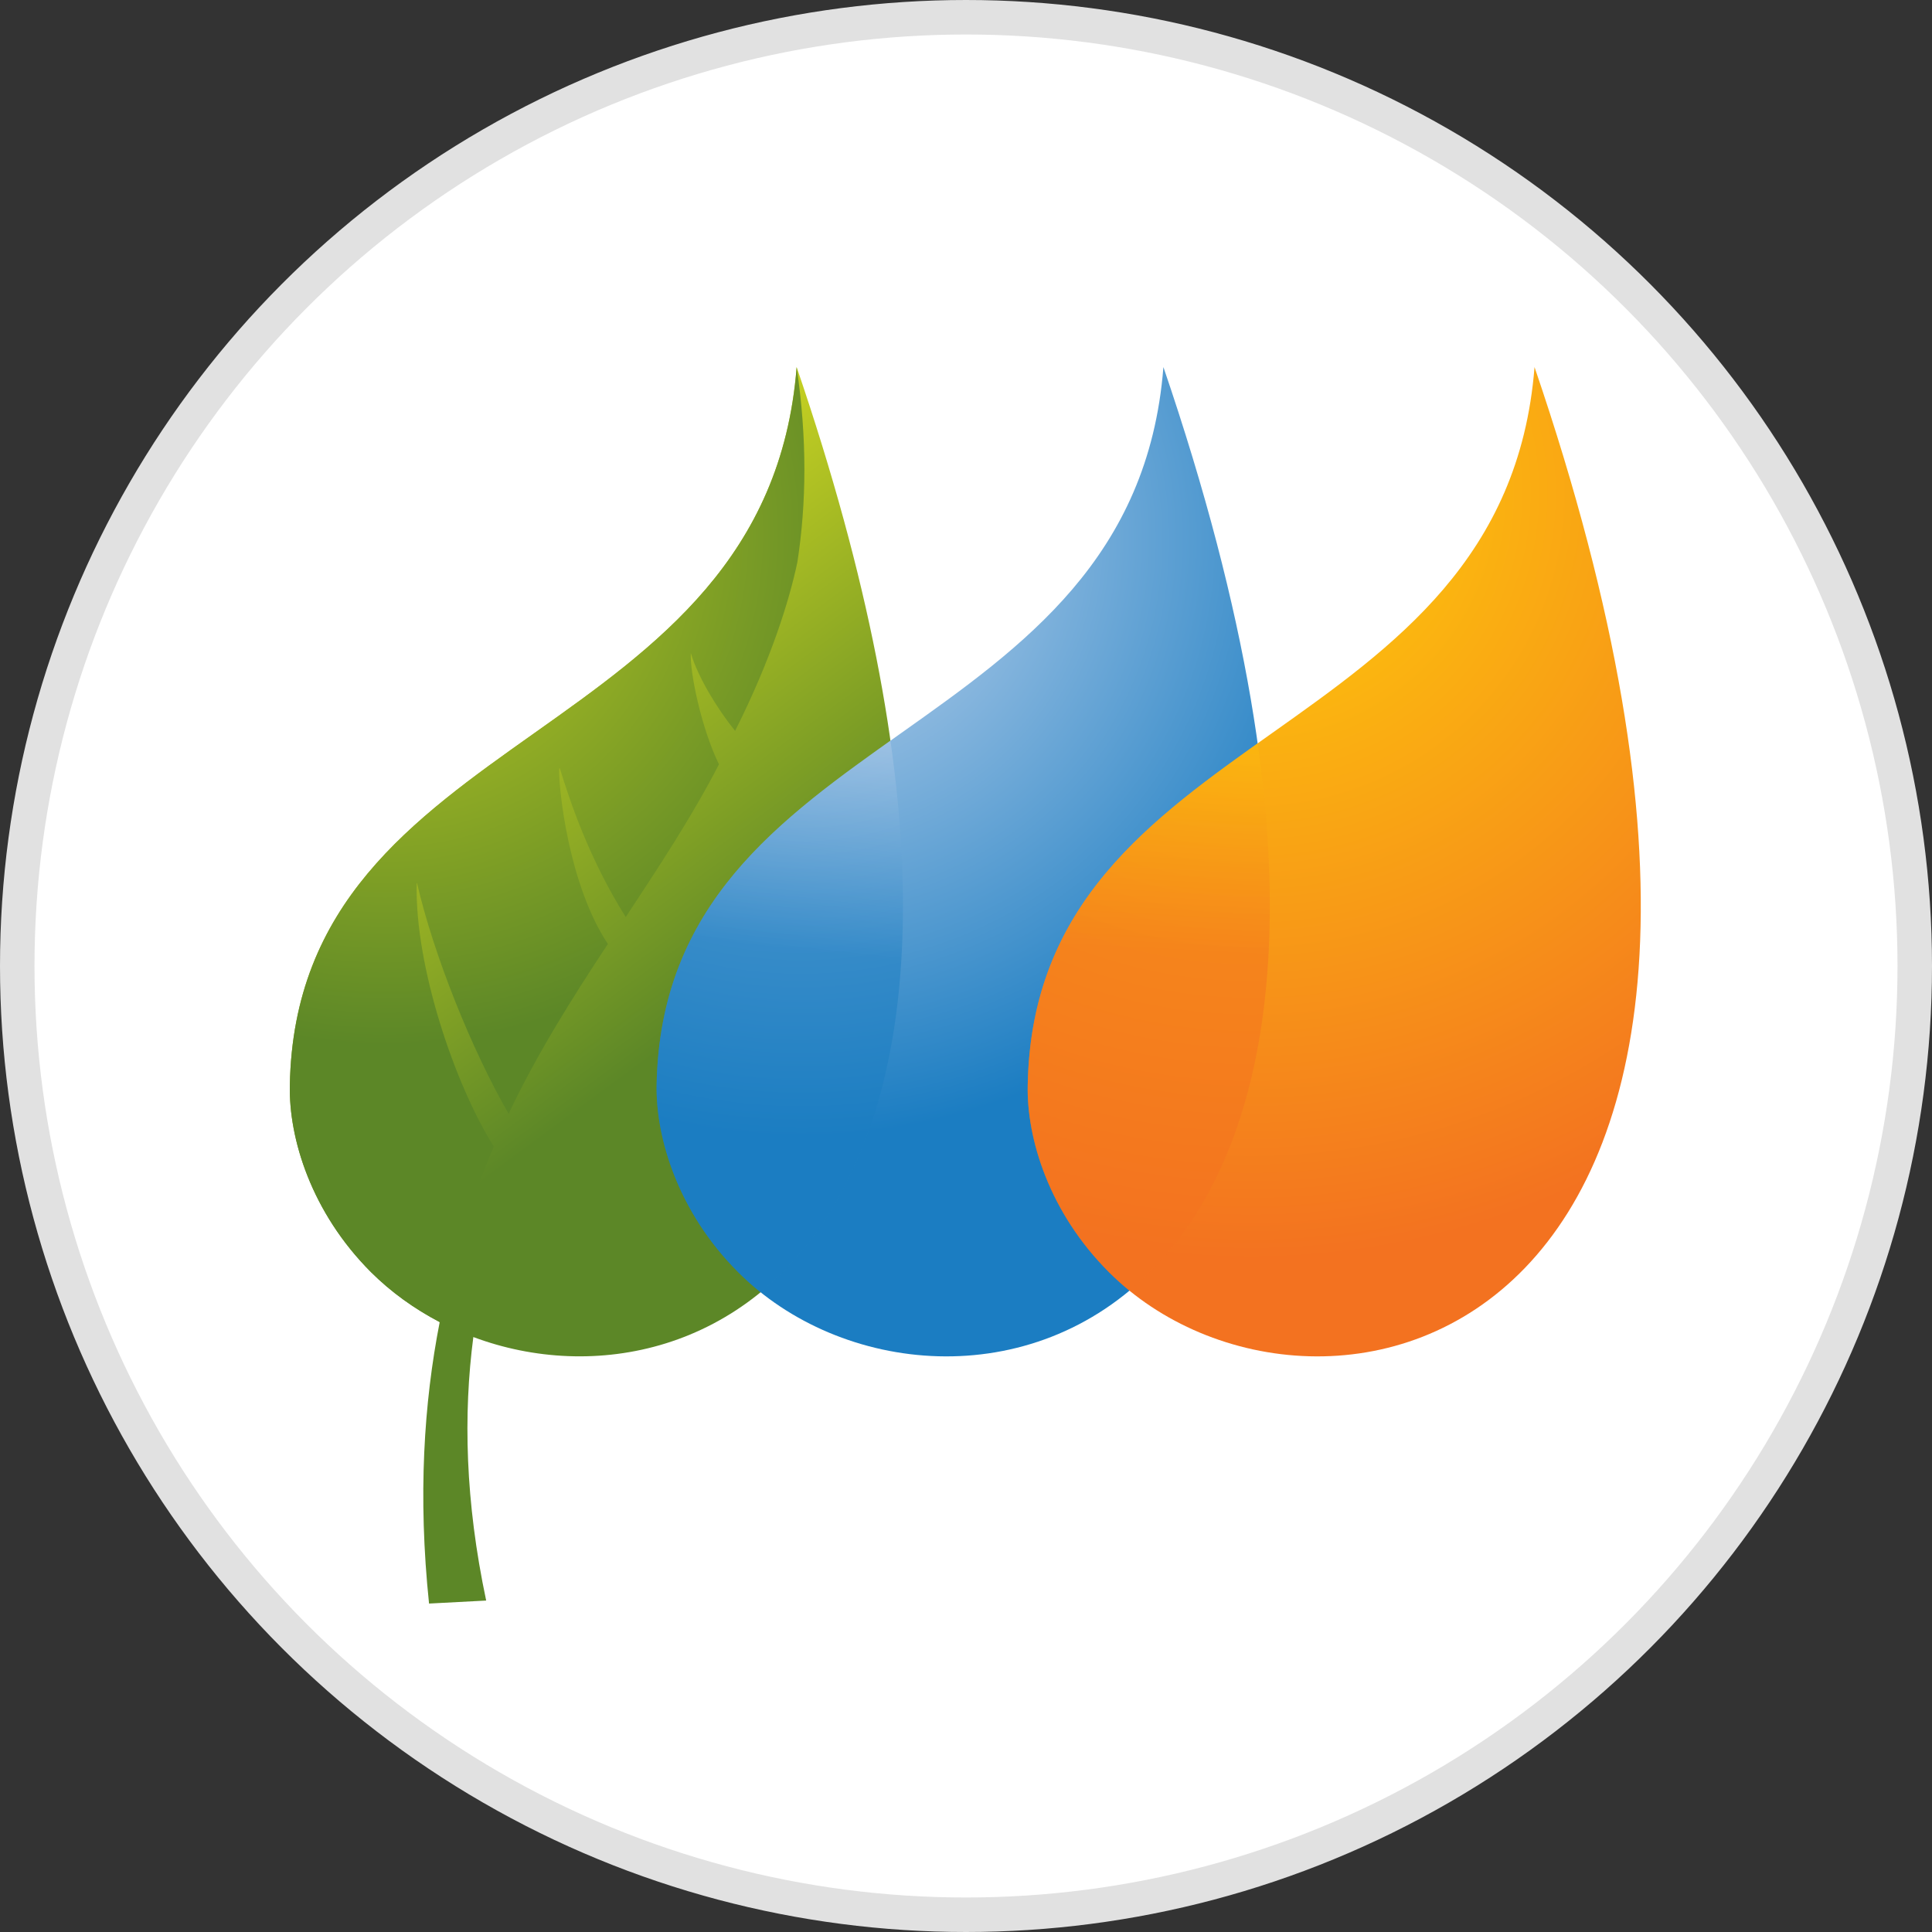
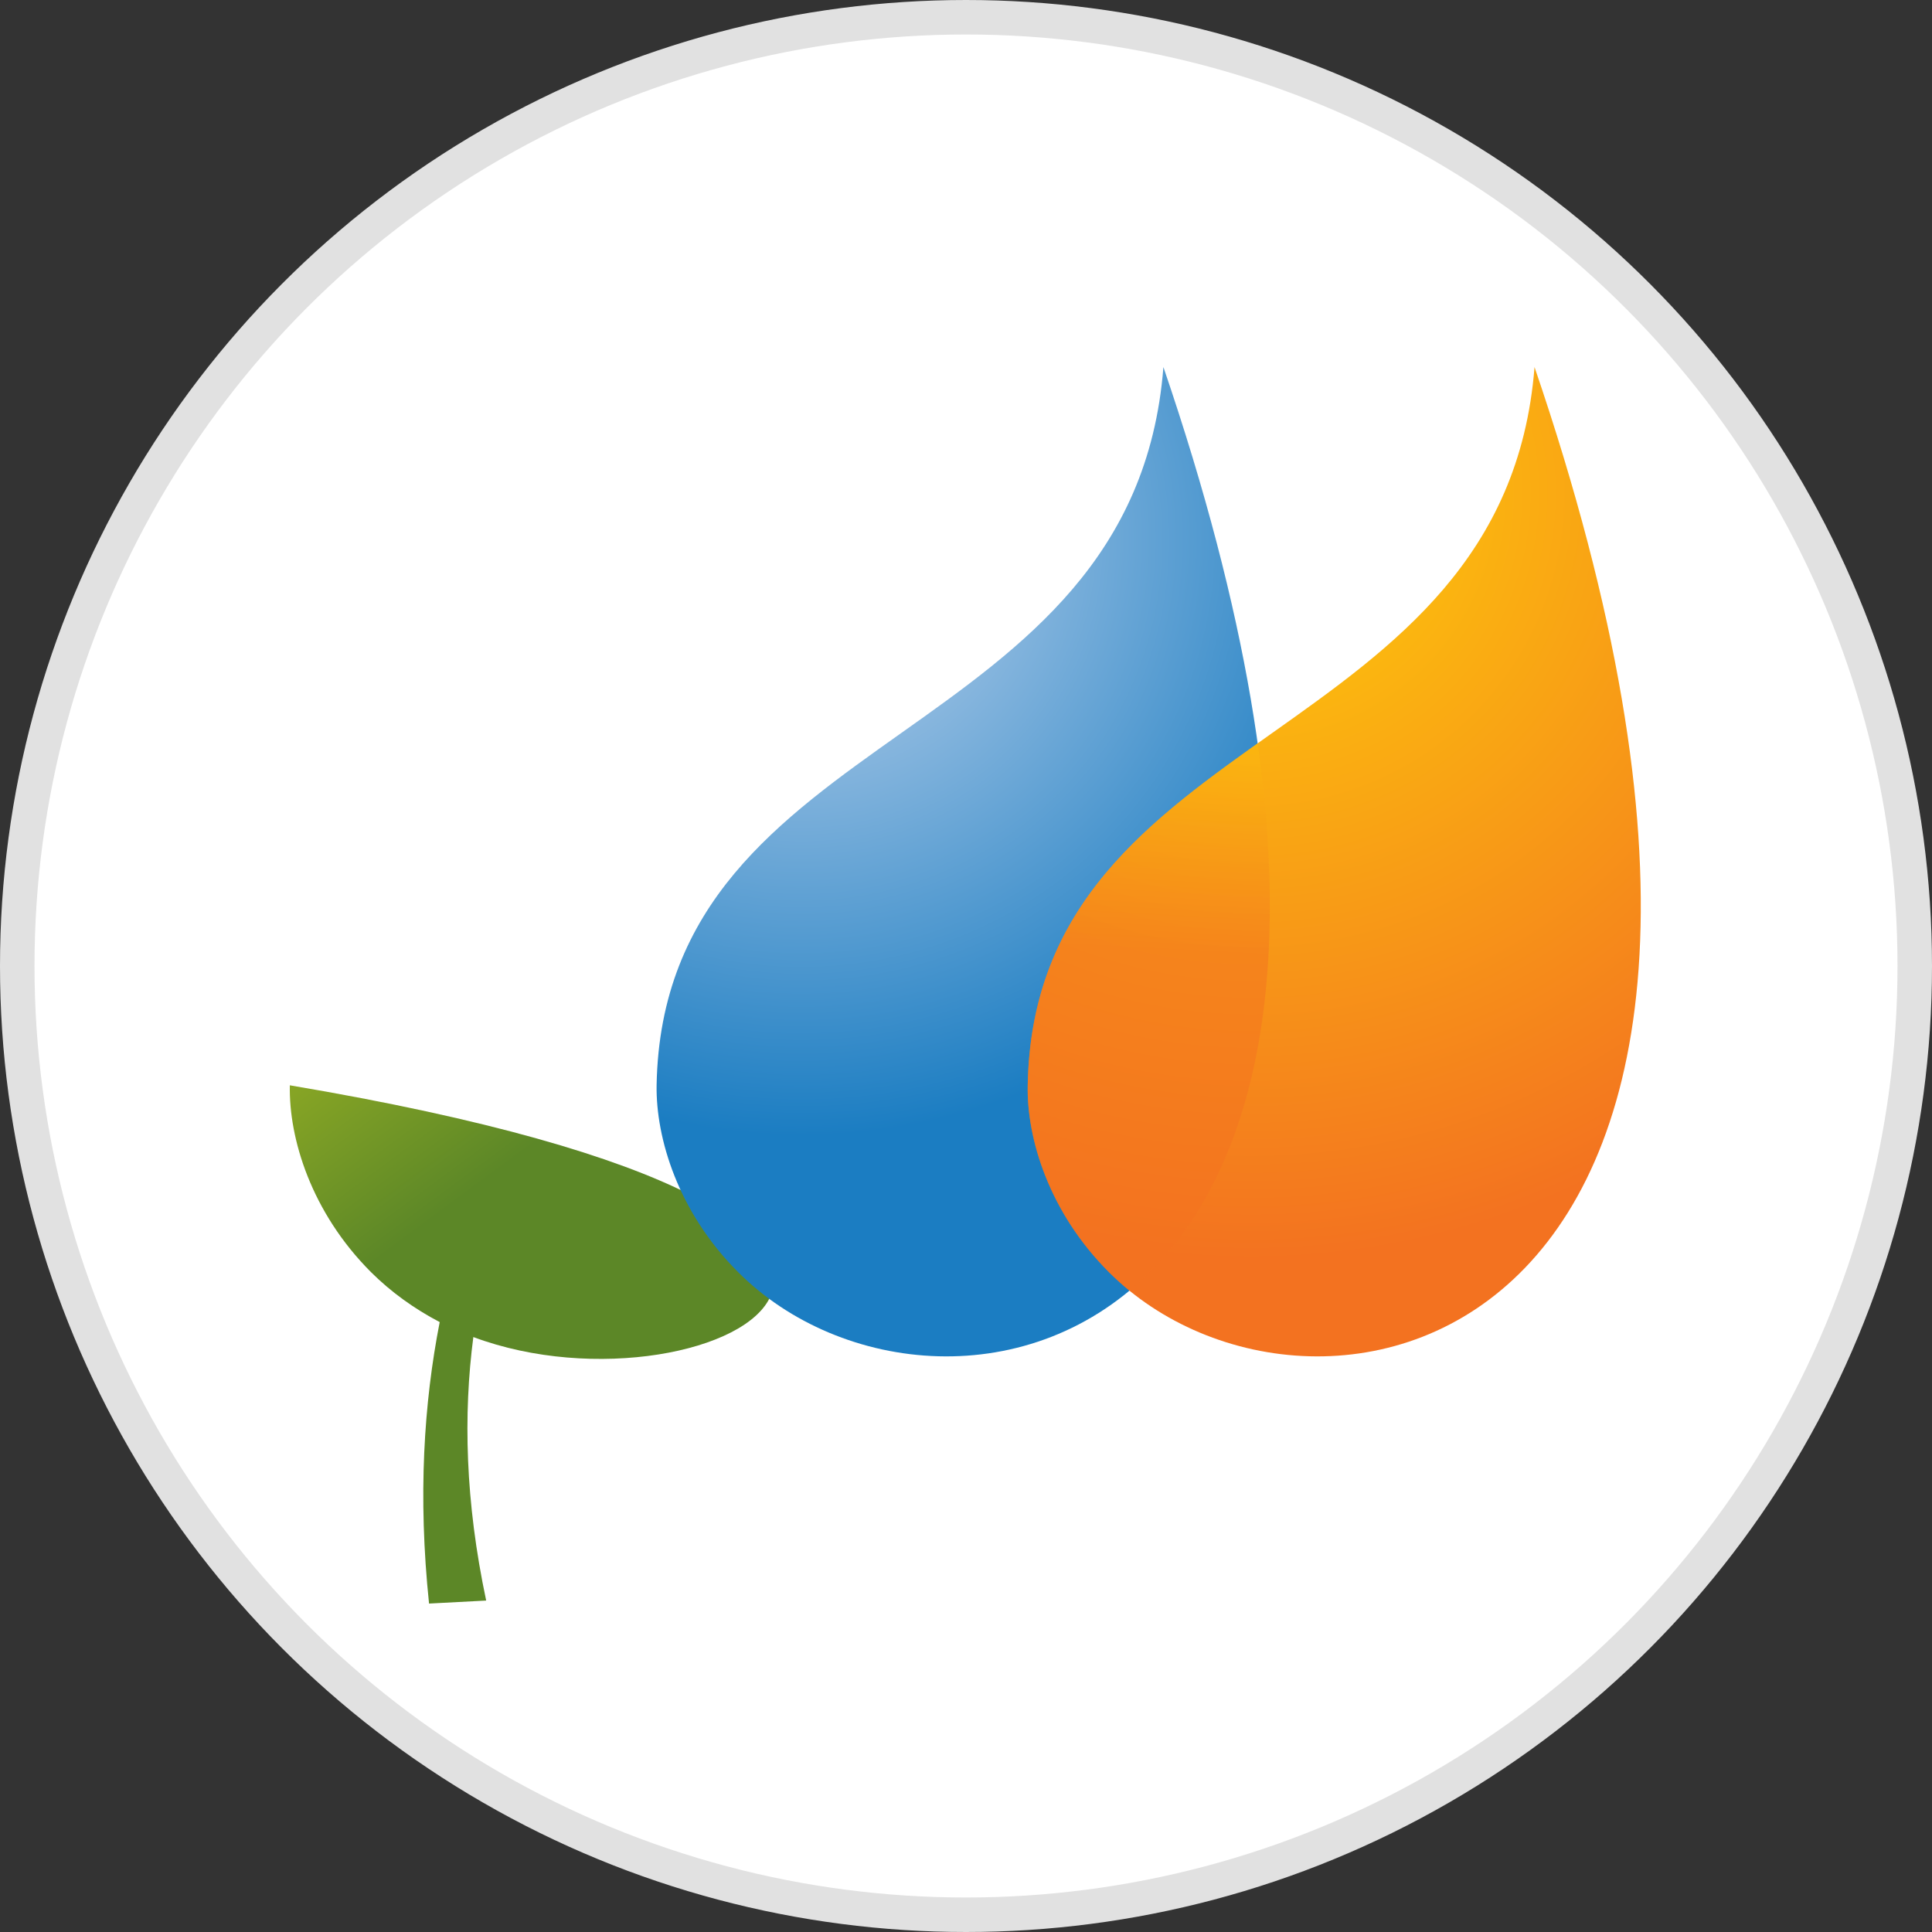
<svg xmlns="http://www.w3.org/2000/svg" width="56" height="56" viewBox="0 0 56 56" fill="none">
  <rect x="0" y="0" width="56" height="56" fill="#333333" stroke="none" />
  <g clip-path="url(#clip0_1092_128)">
    <circle cx="28" cy="28" r="27.5" fill="white" stroke="#E1E1E1" />
-     <path d="M13.72 38.755C13.428 40.991 13.482 43.512 14.092 46.393L12.436 46.48C12.111 43.36 12.286 40.667 12.745 38.321C12.008 37.936 11.334 37.451 10.754 36.874C9.021 35.14 8.369 32.997 8.401 31.458C8.591 20.938 22.226 21.687 23.091 10.64C31.54 35.363 20.672 41.356 13.72 38.755Z" fill="url(#paint0_linear_1092_128)" />
-     <path d="M12.745 38.321C12.008 37.936 11.334 37.451 10.754 36.874C9.021 35.14 8.369 32.997 8.401 31.458C8.591 20.938 22.226 21.687 23.091 10.64C23.398 12.724 23.376 14.582 23.113 16.291C22.883 17.39 22.351 19.112 21.307 21.185C20.83 20.598 20.235 19.651 20.023 18.927C19.991 19.459 20.323 21.103 20.84 22.154C20.045 23.693 19.096 25.125 18.137 26.581C17.09 24.918 16.525 23.244 16.226 22.267L16.208 22.279C16.186 22.834 16.48 25.649 17.62 27.361C16.598 28.91 15.591 30.499 14.742 32.282C13.665 30.416 12.563 27.658 12.088 25.597L12.079 25.6C12.016 28 13.19 31.456 14.314 33.234C13.672 34.728 13.11 36.41 12.745 38.321Z" fill="url(#paint1_radial_1092_128)" />
+     <path d="M13.72 38.755C13.428 40.991 13.482 43.512 14.092 46.393L12.436 46.48C12.111 43.36 12.286 40.667 12.745 38.321C12.008 37.936 11.334 37.451 10.754 36.874C9.021 35.14 8.369 32.997 8.401 31.458C31.54 35.363 20.672 41.356 13.72 38.755Z" fill="url(#paint0_linear_1092_128)" />
    <path d="M21.395 36.874C19.659 35.14 19.009 32.997 19.032 31.458C19.222 20.938 32.857 21.687 33.722 10.64C43.535 39.34 27.308 42.803 21.395 36.874Z" fill="url(#paint2_radial_1092_128)" />
-     <path opacity="0.5" d="M25.81 21.467C27.024 30.006 25.04 35.017 22.045 37.458C21.815 37.273 21.6 37.081 21.395 36.873C19.659 35.14 19.009 32.996 19.032 31.457C19.119 26.351 22.384 23.9 25.81 21.467Z" fill="url(#paint3_linear_1092_128)" />
    <path d="M32.143 36.874C30.406 35.14 29.757 32.997 29.789 31.458C29.972 20.938 43.607 21.687 44.479 10.64C54.285 39.34 38.066 42.803 32.143 36.874Z" fill="url(#paint4_radial_1092_128)" />
    <path opacity="0.5" d="M36.455 21.545C37.636 29.981 35.695 34.958 32.737 37.411C32.532 37.244 32.335 37.064 32.143 36.874C30.406 35.14 29.757 32.997 29.789 31.458C29.877 26.406 33.065 23.956 36.455 21.545Z" fill="url(#paint5_linear_1092_128)" />
  </g>
  <defs>
    <linearGradient id="paint0_linear_1092_128" x1="21.397" y1="12.581" x2="29.149" y2="23.069" gradientUnits="userSpaceOnUse">
      <stop stop-color="#C2CE22" />
      <stop offset="1" stop-color="#5C8727" />
    </linearGradient>
    <radialGradient id="paint1_radial_1092_128" cx="0" cy="0" r="1" gradientUnits="userSpaceOnUse" gradientTransform="translate(11.152 15.482) scale(14.81 14.81)">
      <stop stop-color="#C2CE22" />
      <stop offset="1" stop-color="#5C8727" />
    </radialGradient>
    <radialGradient id="paint2_radial_1092_128" cx="0" cy="0" r="1" gradientUnits="userSpaceOnUse" gradientTransform="translate(23.241 15.664) scale(17.25 17.25)">
      <stop stop-color="#C6D7EE" />
      <stop offset="1" stop-color="#1B7DC2" />
    </radialGradient>
    <linearGradient id="paint3_linear_1092_128" x1="28.53" y1="20.972" x2="27.736" y2="28.11" gradientUnits="userSpaceOnUse">
      <stop stop-color="#C6D7EE" />
      <stop offset="1" stop-color="#1B7DC2" />
    </linearGradient>
    <radialGradient id="paint4_radial_1092_128" cx="0" cy="0" r="1" gradientUnits="userSpaceOnUse" gradientTransform="translate(36.26 14.25) scale(22.327 22.327)">
      <stop stop-color="#FECE0A" />
      <stop offset="1" stop-color="#F37220" />
    </radialGradient>
    <linearGradient id="paint5_linear_1092_128" x1="38.698" y1="20.273" x2="38.301" y2="27.81" gradientUnits="userSpaceOnUse">
      <stop stop-color="#FECE0A" />
      <stop offset="1" stop-color="#F37220" />
    </linearGradient>
    <clipPath id="clip0_1092_128">
      <rect width="56" height="56" fill="white" />
    </clipPath>
  </defs>
</svg>